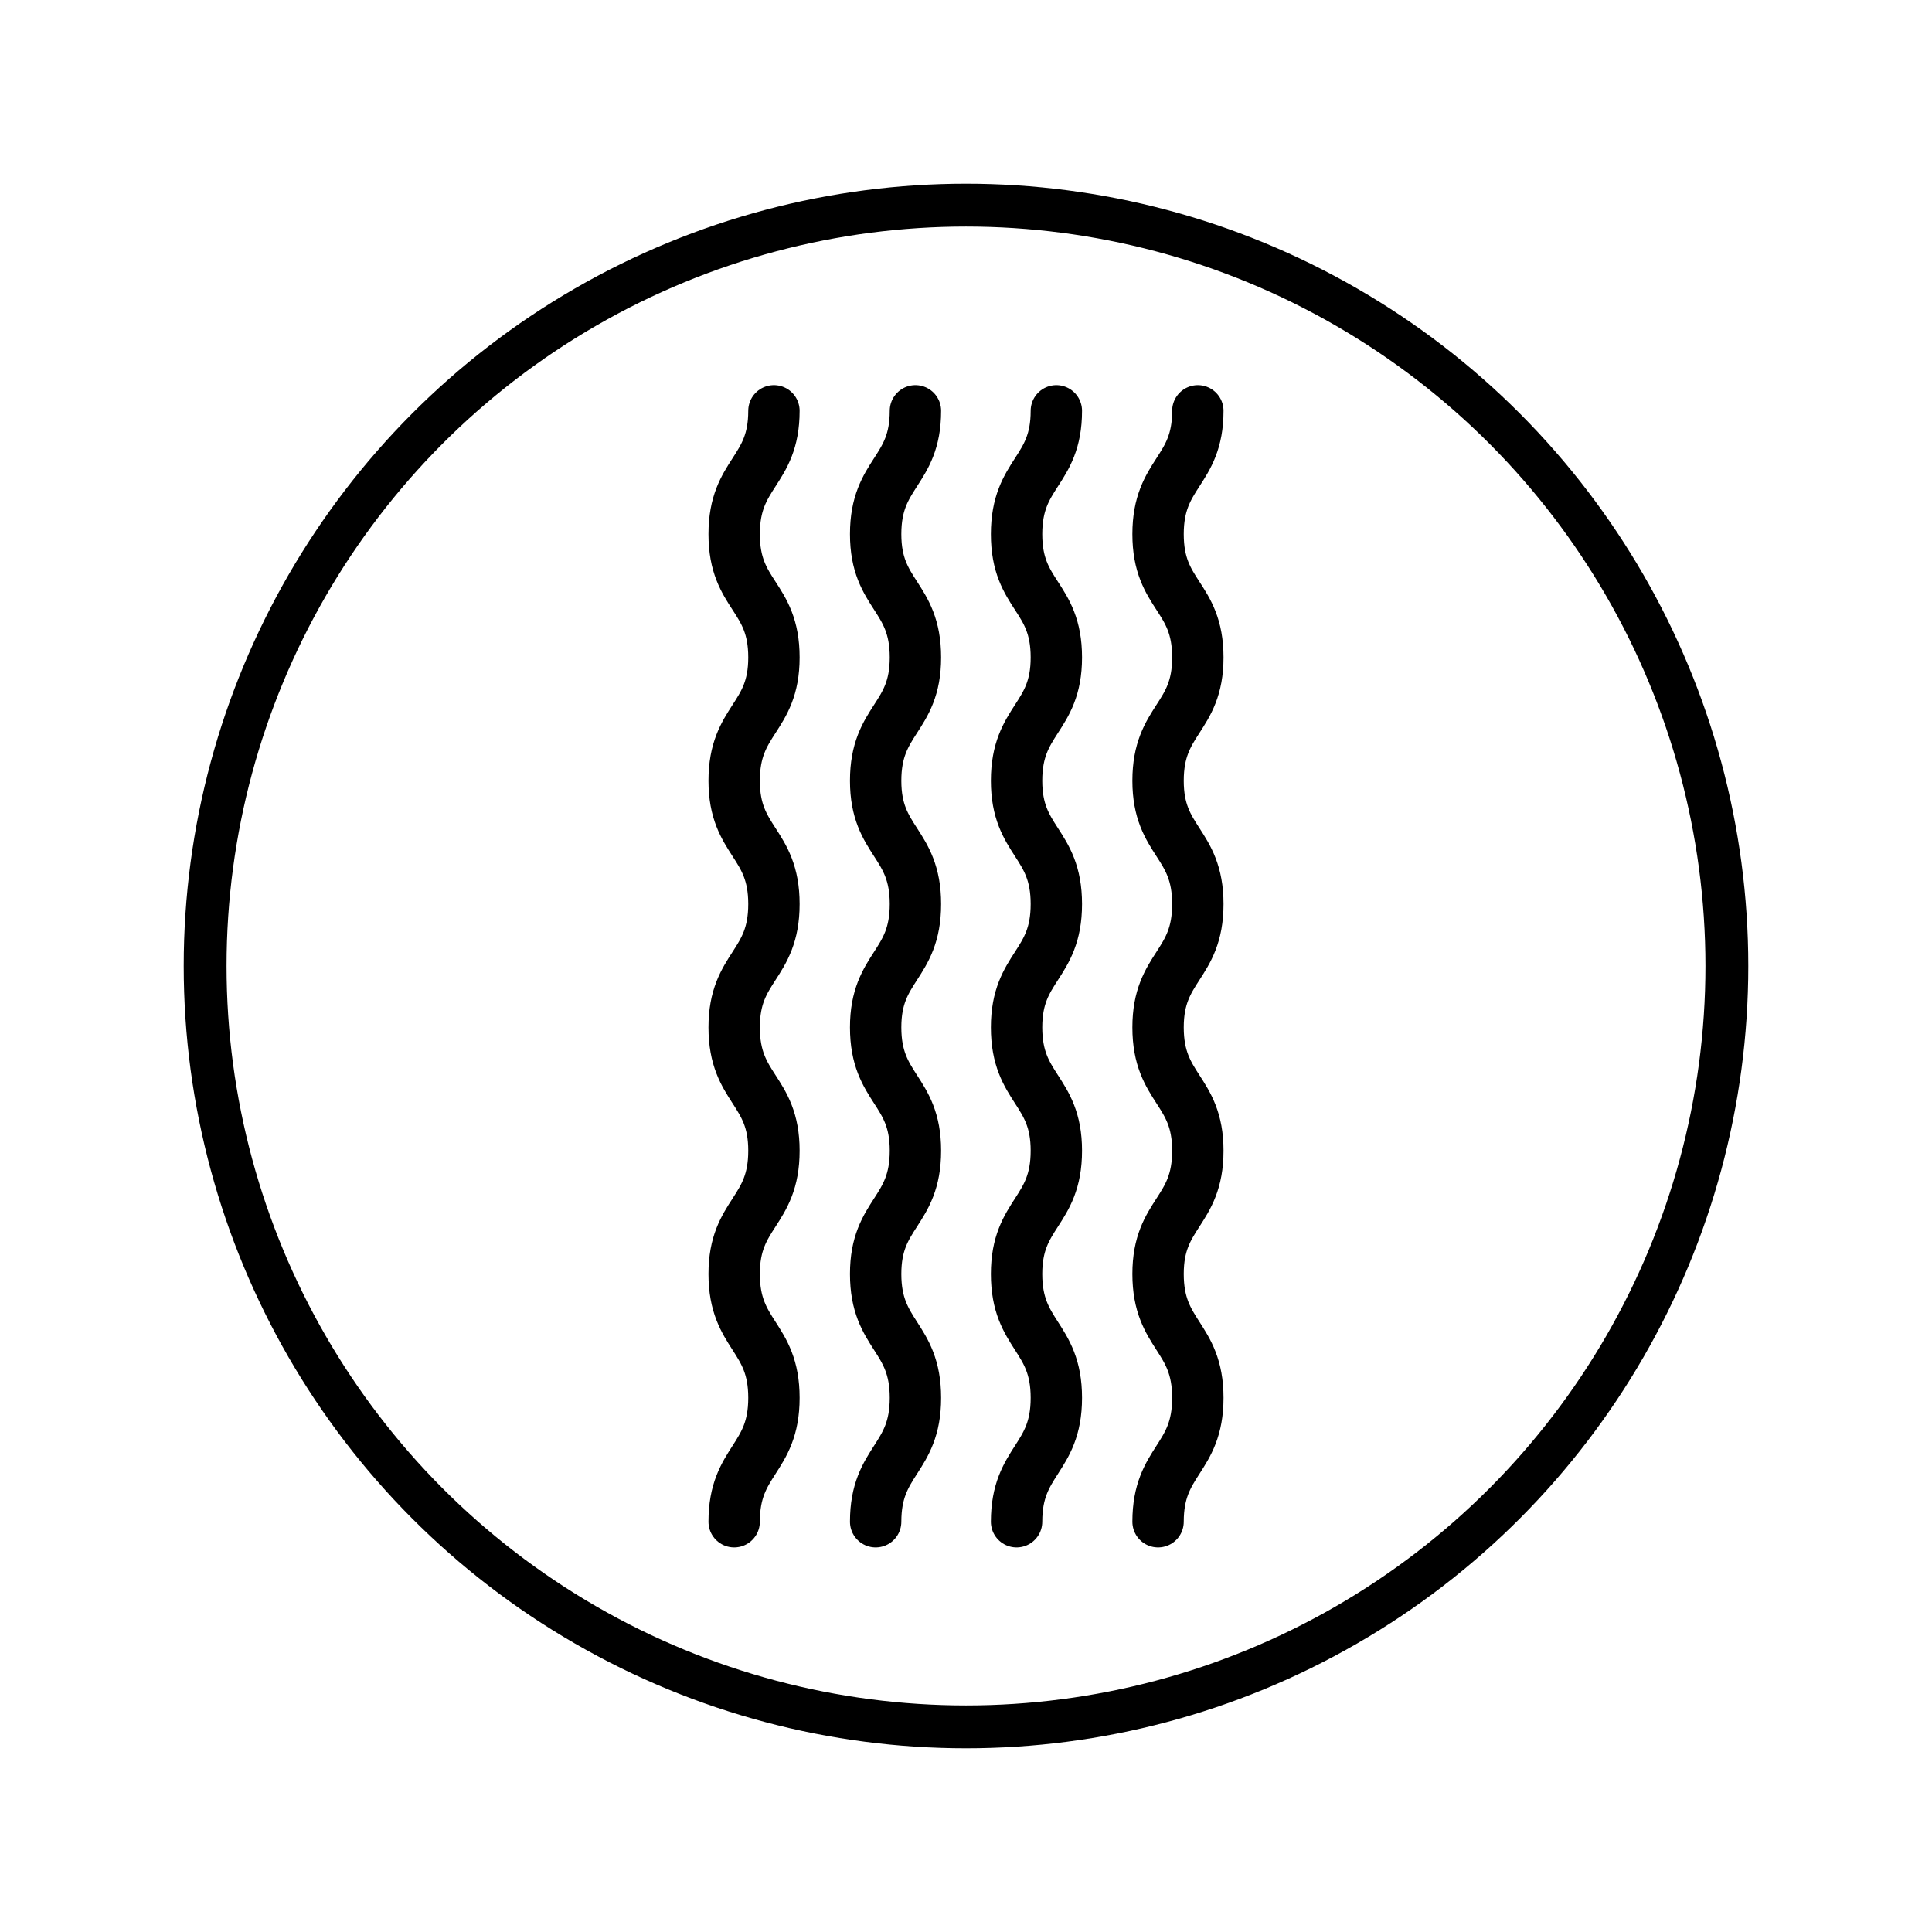
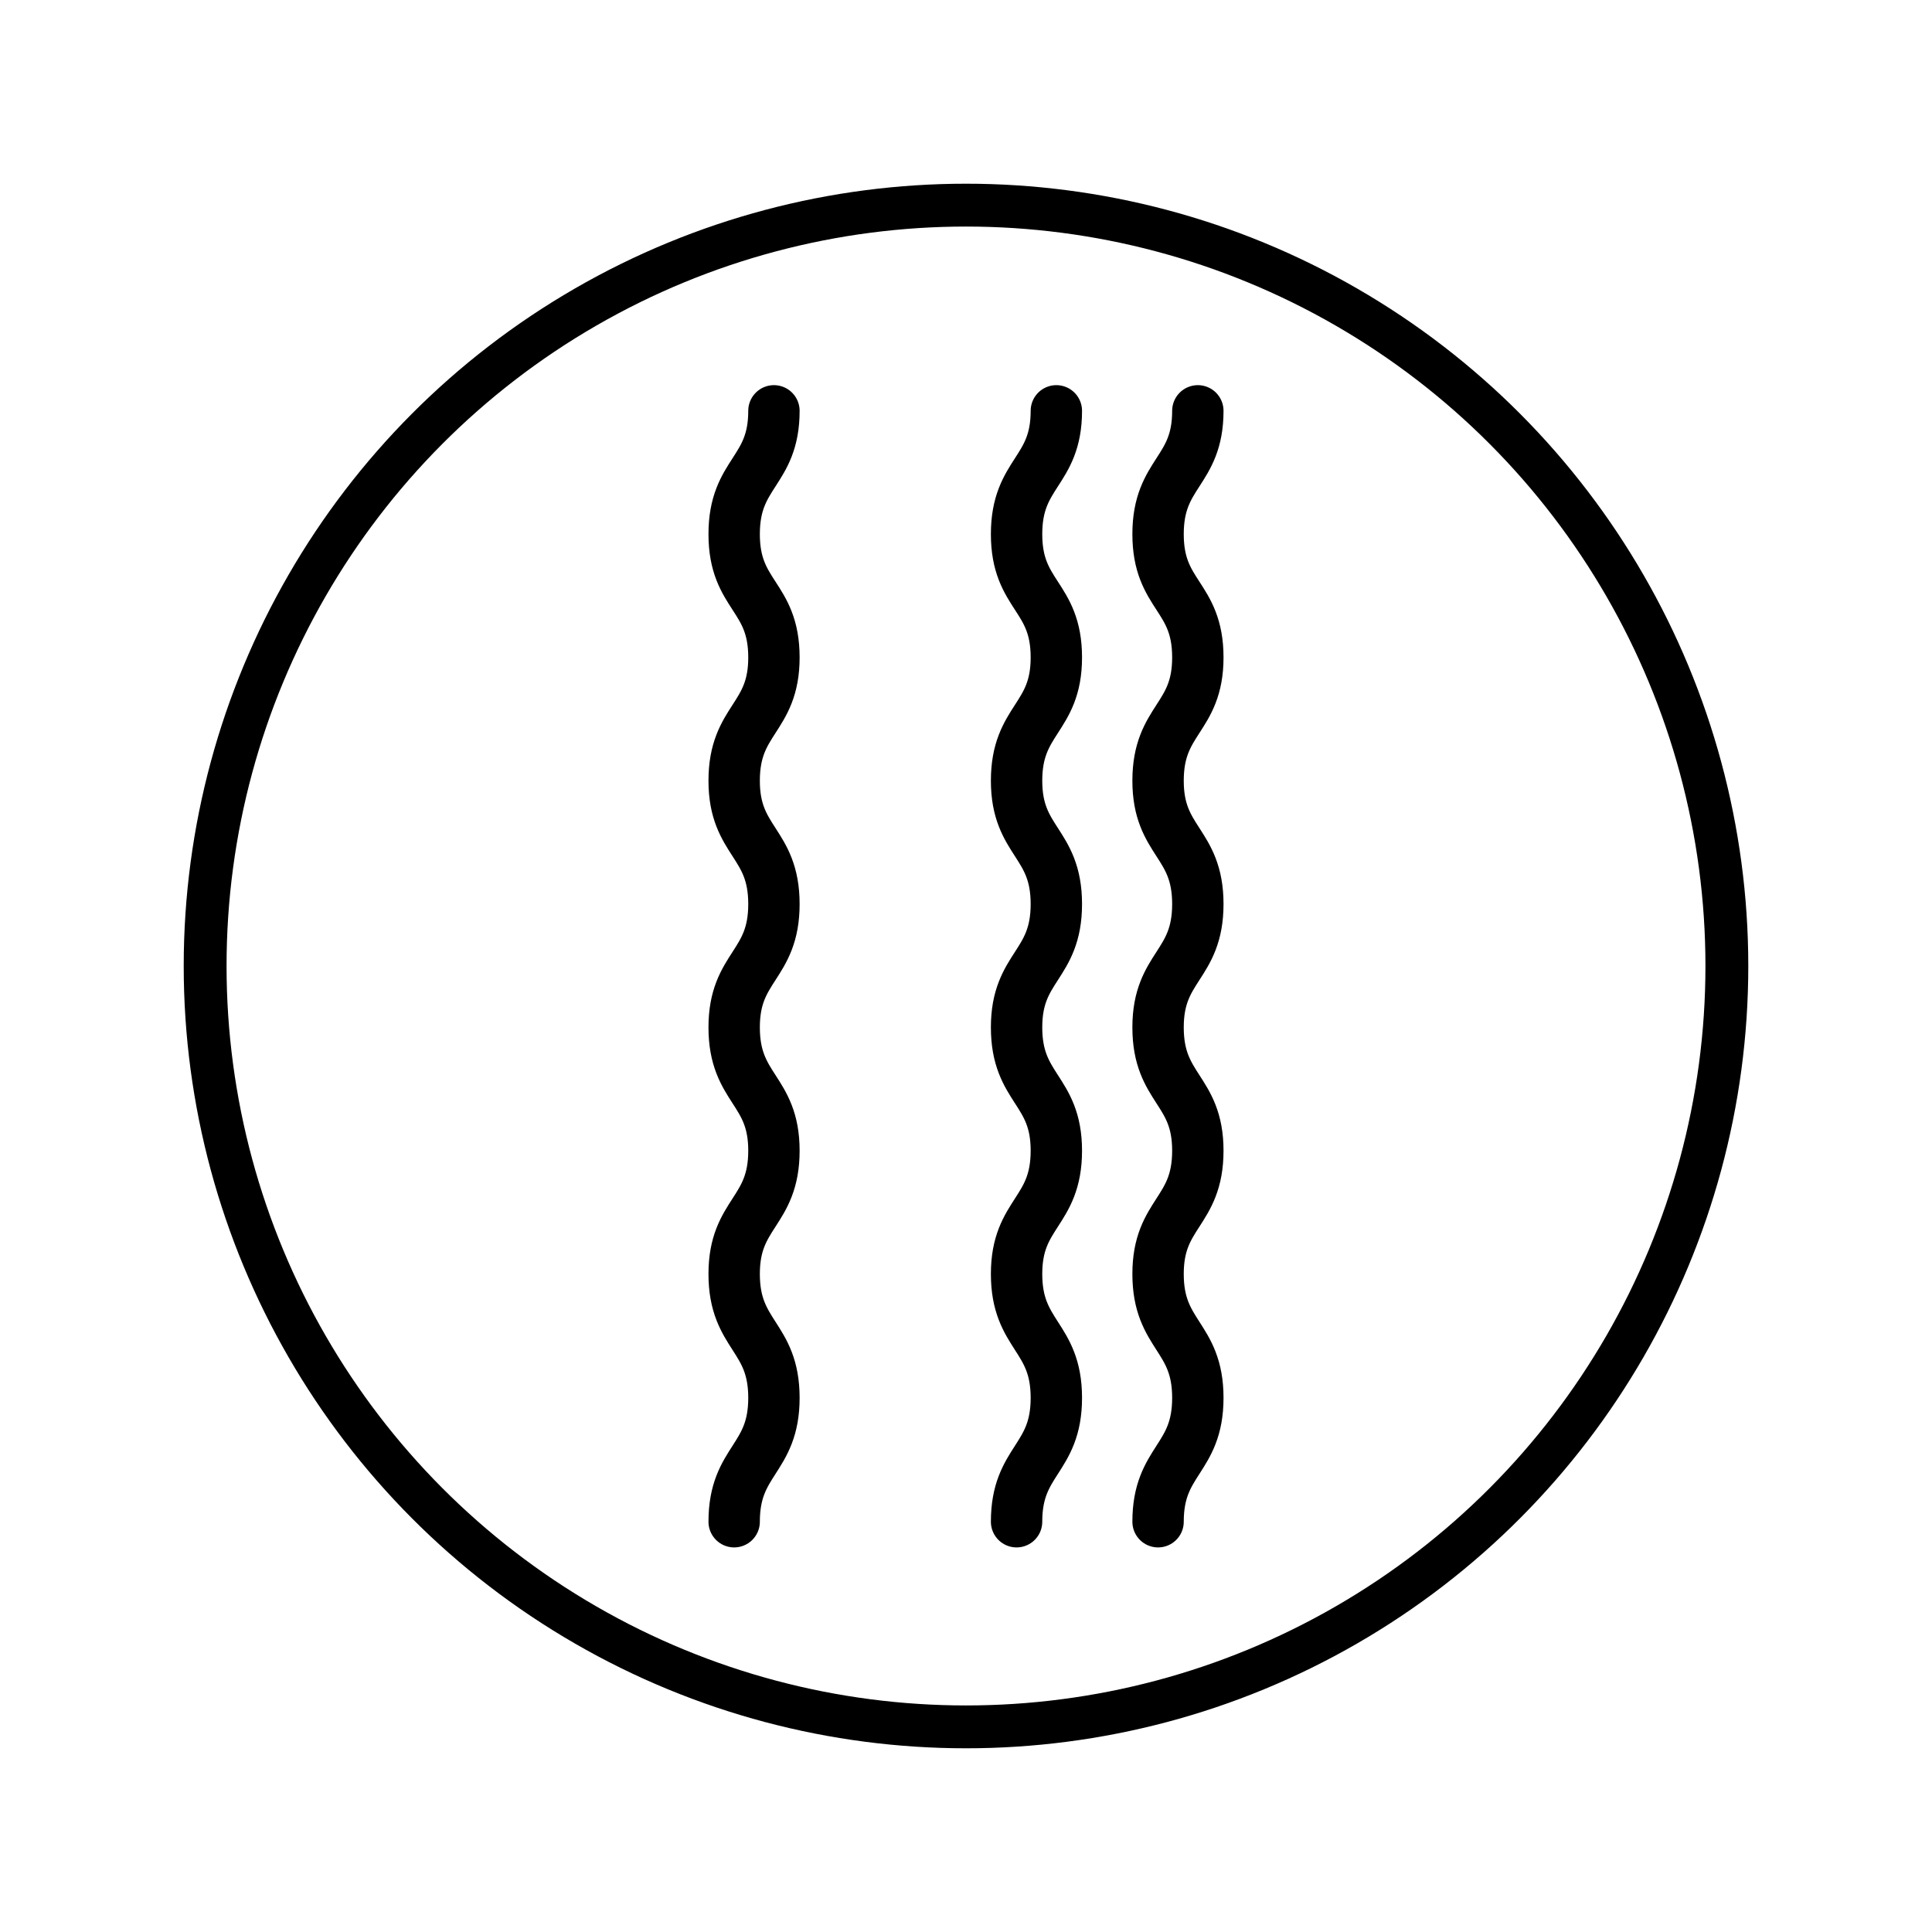
<svg xmlns="http://www.w3.org/2000/svg" version="1.1" id="Outline_Circle" x="0px" y="0px" viewBox="0 0 34 34" style="enable-background:new 0 0 34 34;" xml:space="preserve">
  <style type="text/css">
	.st0{fill:none;stroke:#000000;stroke-width:0.818;stroke-linecap:round;stroke-linejoin:round;stroke-miterlimit:10;}
	.st1{fill:none;stroke:#000000;stroke-width:0.754;stroke-miterlimit:10;}
	.st2{fill:none;stroke:#000000;stroke-width:0.904;stroke-miterlimit:10;}
	.st3{fill:none;stroke:#000000;stroke-width:0.904;stroke-linecap:round;stroke-miterlimit:10;}
	.st4{fill:none;stroke:#000000;stroke-width:1.098;stroke-linecap:round;stroke-miterlimit:10;}
	.st5{fill:none;stroke:#000000;stroke-width:0.385;stroke-linecap:round;stroke-miterlimit:10;}
	.st6{fill:none;stroke:#000000;stroke-width:0.651;stroke-miterlimit:10;}
	.st7{fill:none;stroke:#000000;stroke-width:0.688;stroke-miterlimit:10;}
	.st8{fill:none;stroke:#000000;stroke-width:8.613;stroke-miterlimit:10;}
	.st9{fill:none;stroke:#000000;stroke-width:21.532;stroke-miterlimit:10;}
</style>
  <circle class="st1" cx="17" cy="17" r="13.39" />
  <g>
    <g>
      <g>
        <path class="st3" d="M13.62,7.23c0,1.08-0.7,1.08-0.7,2.17s0.7,1.08,0.7,2.17c0,1.08-0.7,1.08-0.7,2.17c0,1.08,0.7,1.08,0.7,2.17     c0,1.09-0.7,1.09-0.7,2.17c0,1.09,0.7,1.09,0.7,2.17c0,1.09-0.7,1.09-0.7,2.17c0,1.09,0.7,1.09,0.7,2.18s-0.7,1.09-0.7,2.18" />
      </g>
      <g>
-         <path class="st3" d="M16.11,7.23c0,1.08-0.7,1.08-0.7,2.17c0,1.08,0.7,1.08,0.7,2.17c0,1.08-0.7,1.08-0.7,2.17     c0,1.08,0.7,1.08,0.7,2.17c0,1.09-0.7,1.09-0.7,2.17c0,1.09,0.7,1.09,0.7,2.17c0,1.09-0.7,1.09-0.7,2.17     c0,1.09,0.7,1.09,0.7,2.18s-0.7,1.09-0.7,2.18" />
-       </g>
+         </g>
      <g>
        <path class="st3" d="M18.59,7.23c0,1.08-0.7,1.08-0.7,2.17s0.7,1.08,0.7,2.17c0,1.08-0.7,1.08-0.7,2.17c0,1.08,0.7,1.08,0.7,2.17     c0,1.09-0.7,1.09-0.7,2.17c0,1.09,0.7,1.09,0.7,2.17c0,1.09-0.7,1.09-0.7,2.17c0,1.09,0.7,1.09,0.7,2.18s-0.7,1.09-0.7,2.18" />
      </g>
      <g>
        <path class="st3" d="M21.08,7.23c0,1.08-0.7,1.08-0.7,2.17s0.7,1.08,0.7,2.17c0,1.08-0.7,1.08-0.7,2.17c0,1.08,0.7,1.08,0.7,2.17     c0,1.09-0.7,1.09-0.7,2.17c0,1.09,0.7,1.09,0.7,2.17c0,1.09-0.7,1.09-0.7,2.17c0,1.09,0.7,1.09,0.7,2.18s-0.7,1.09-0.7,2.18" />
      </g>
    </g>
  </g>
</svg>